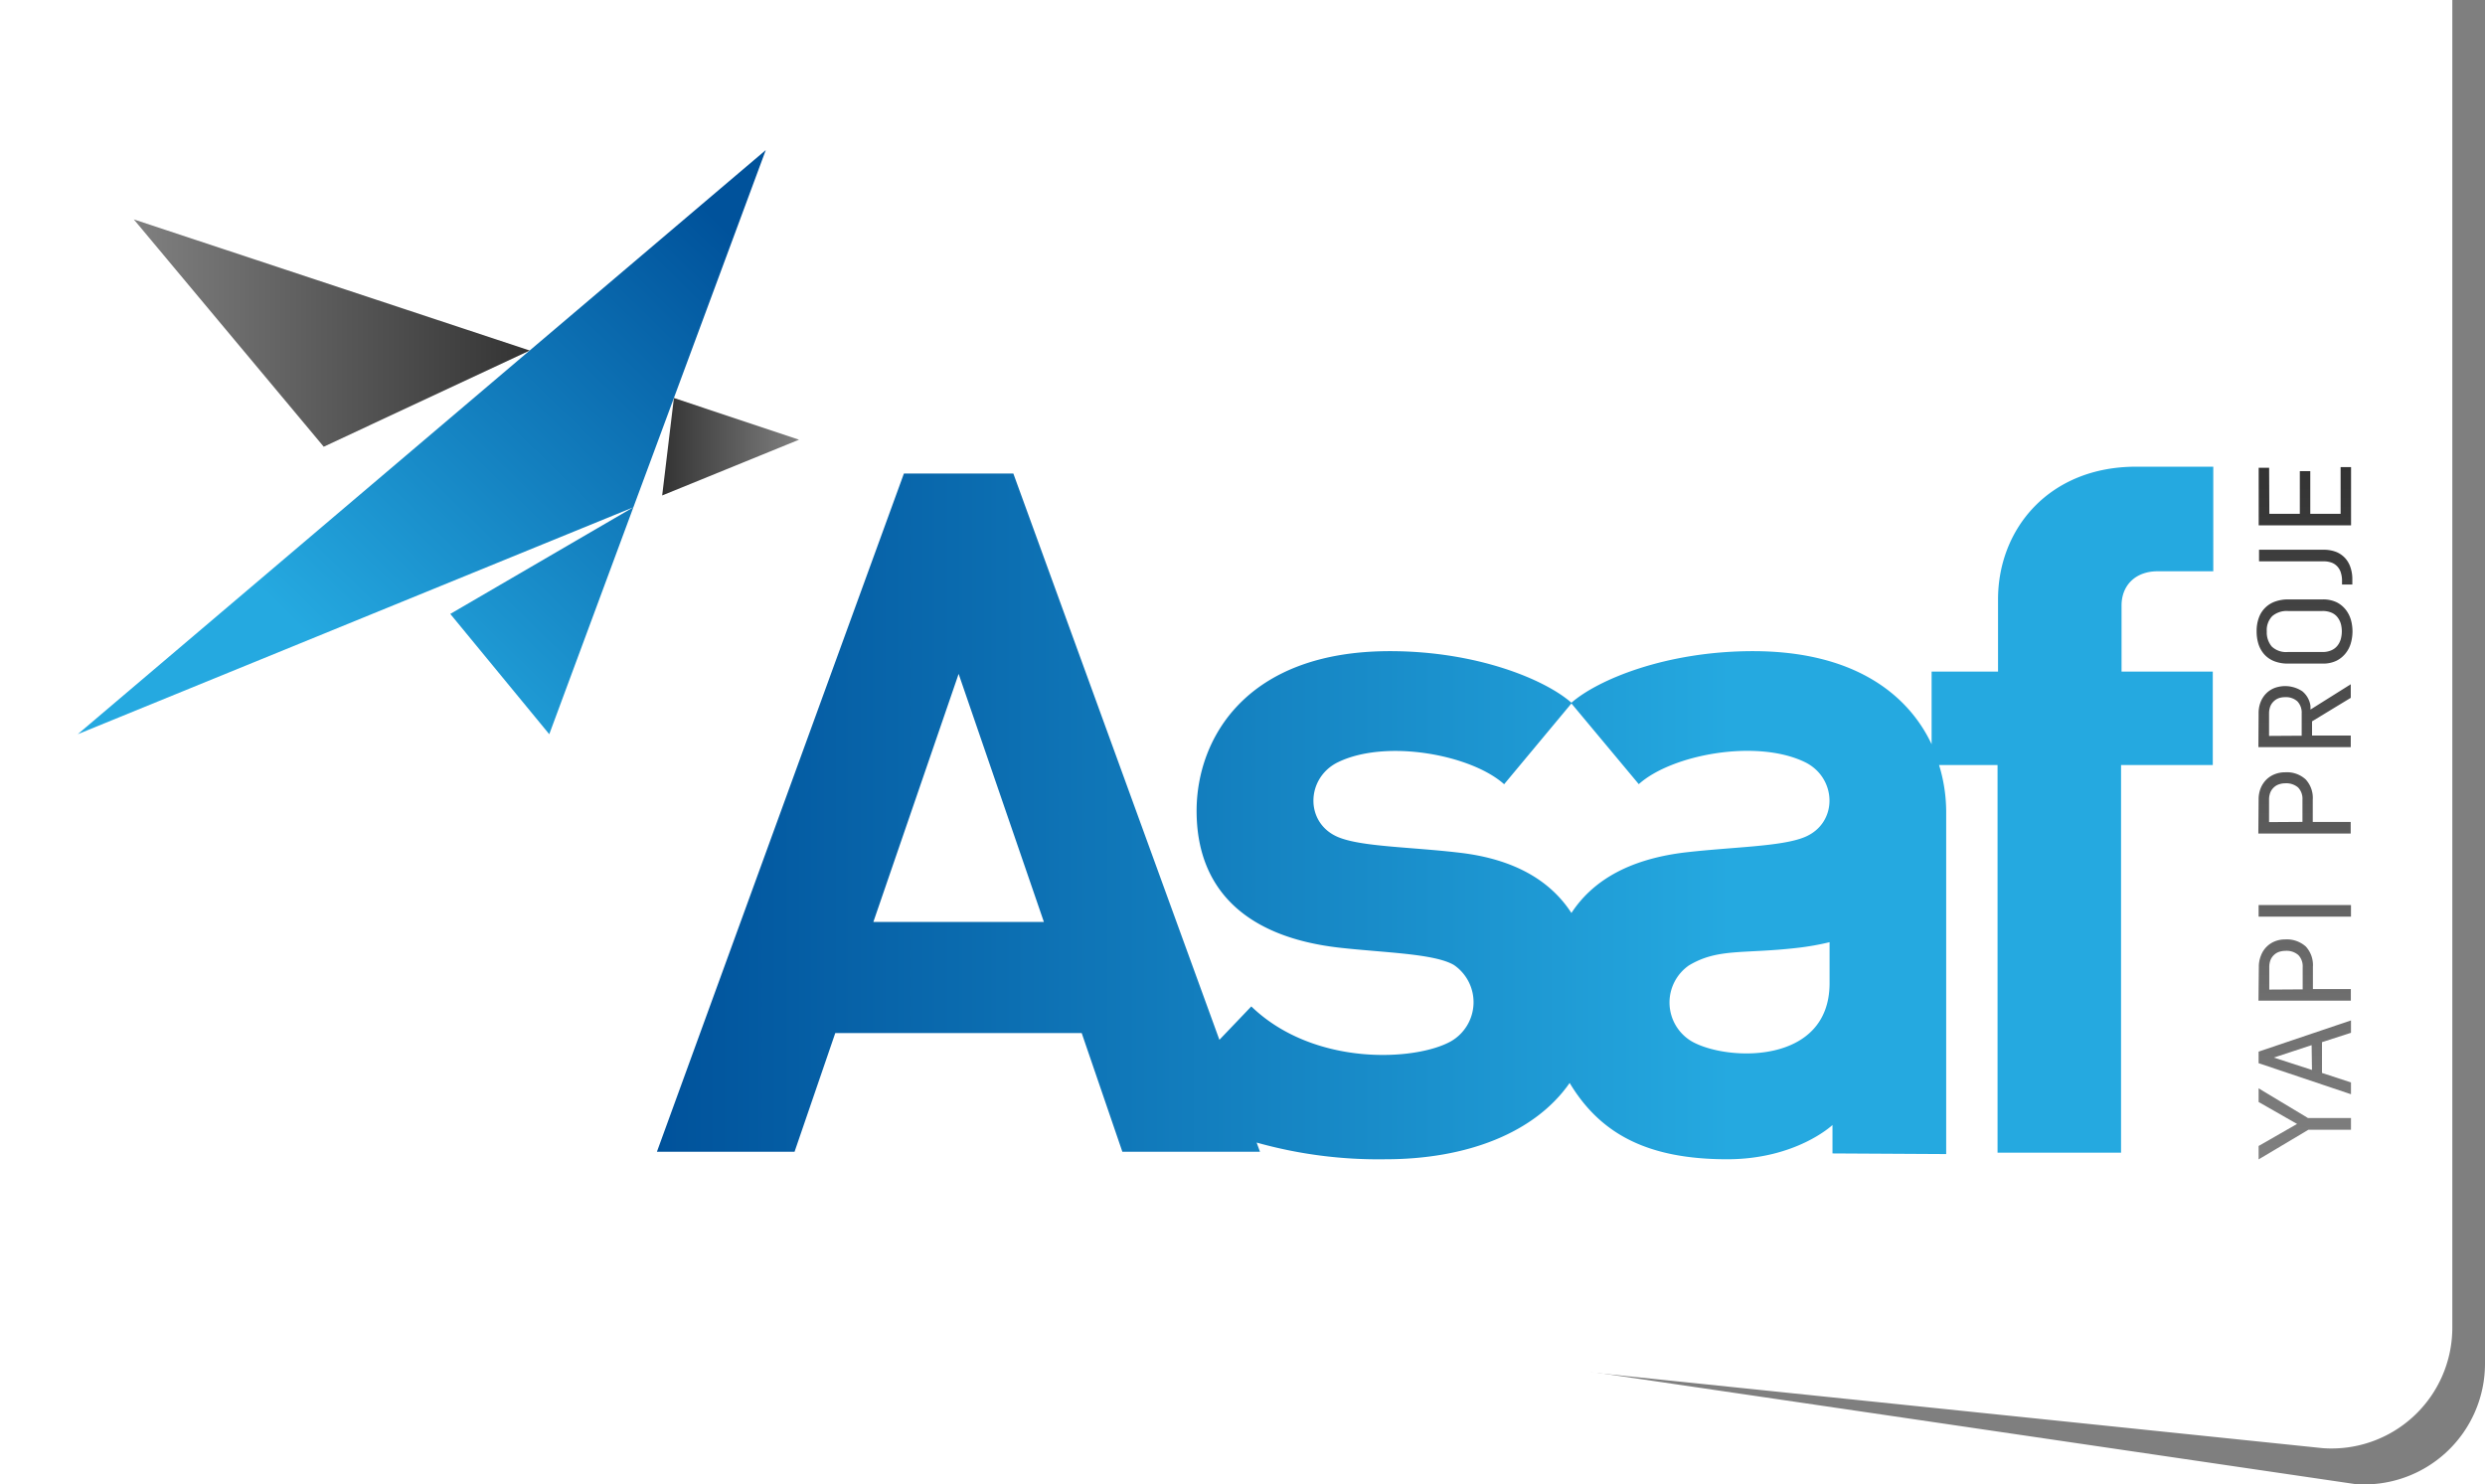
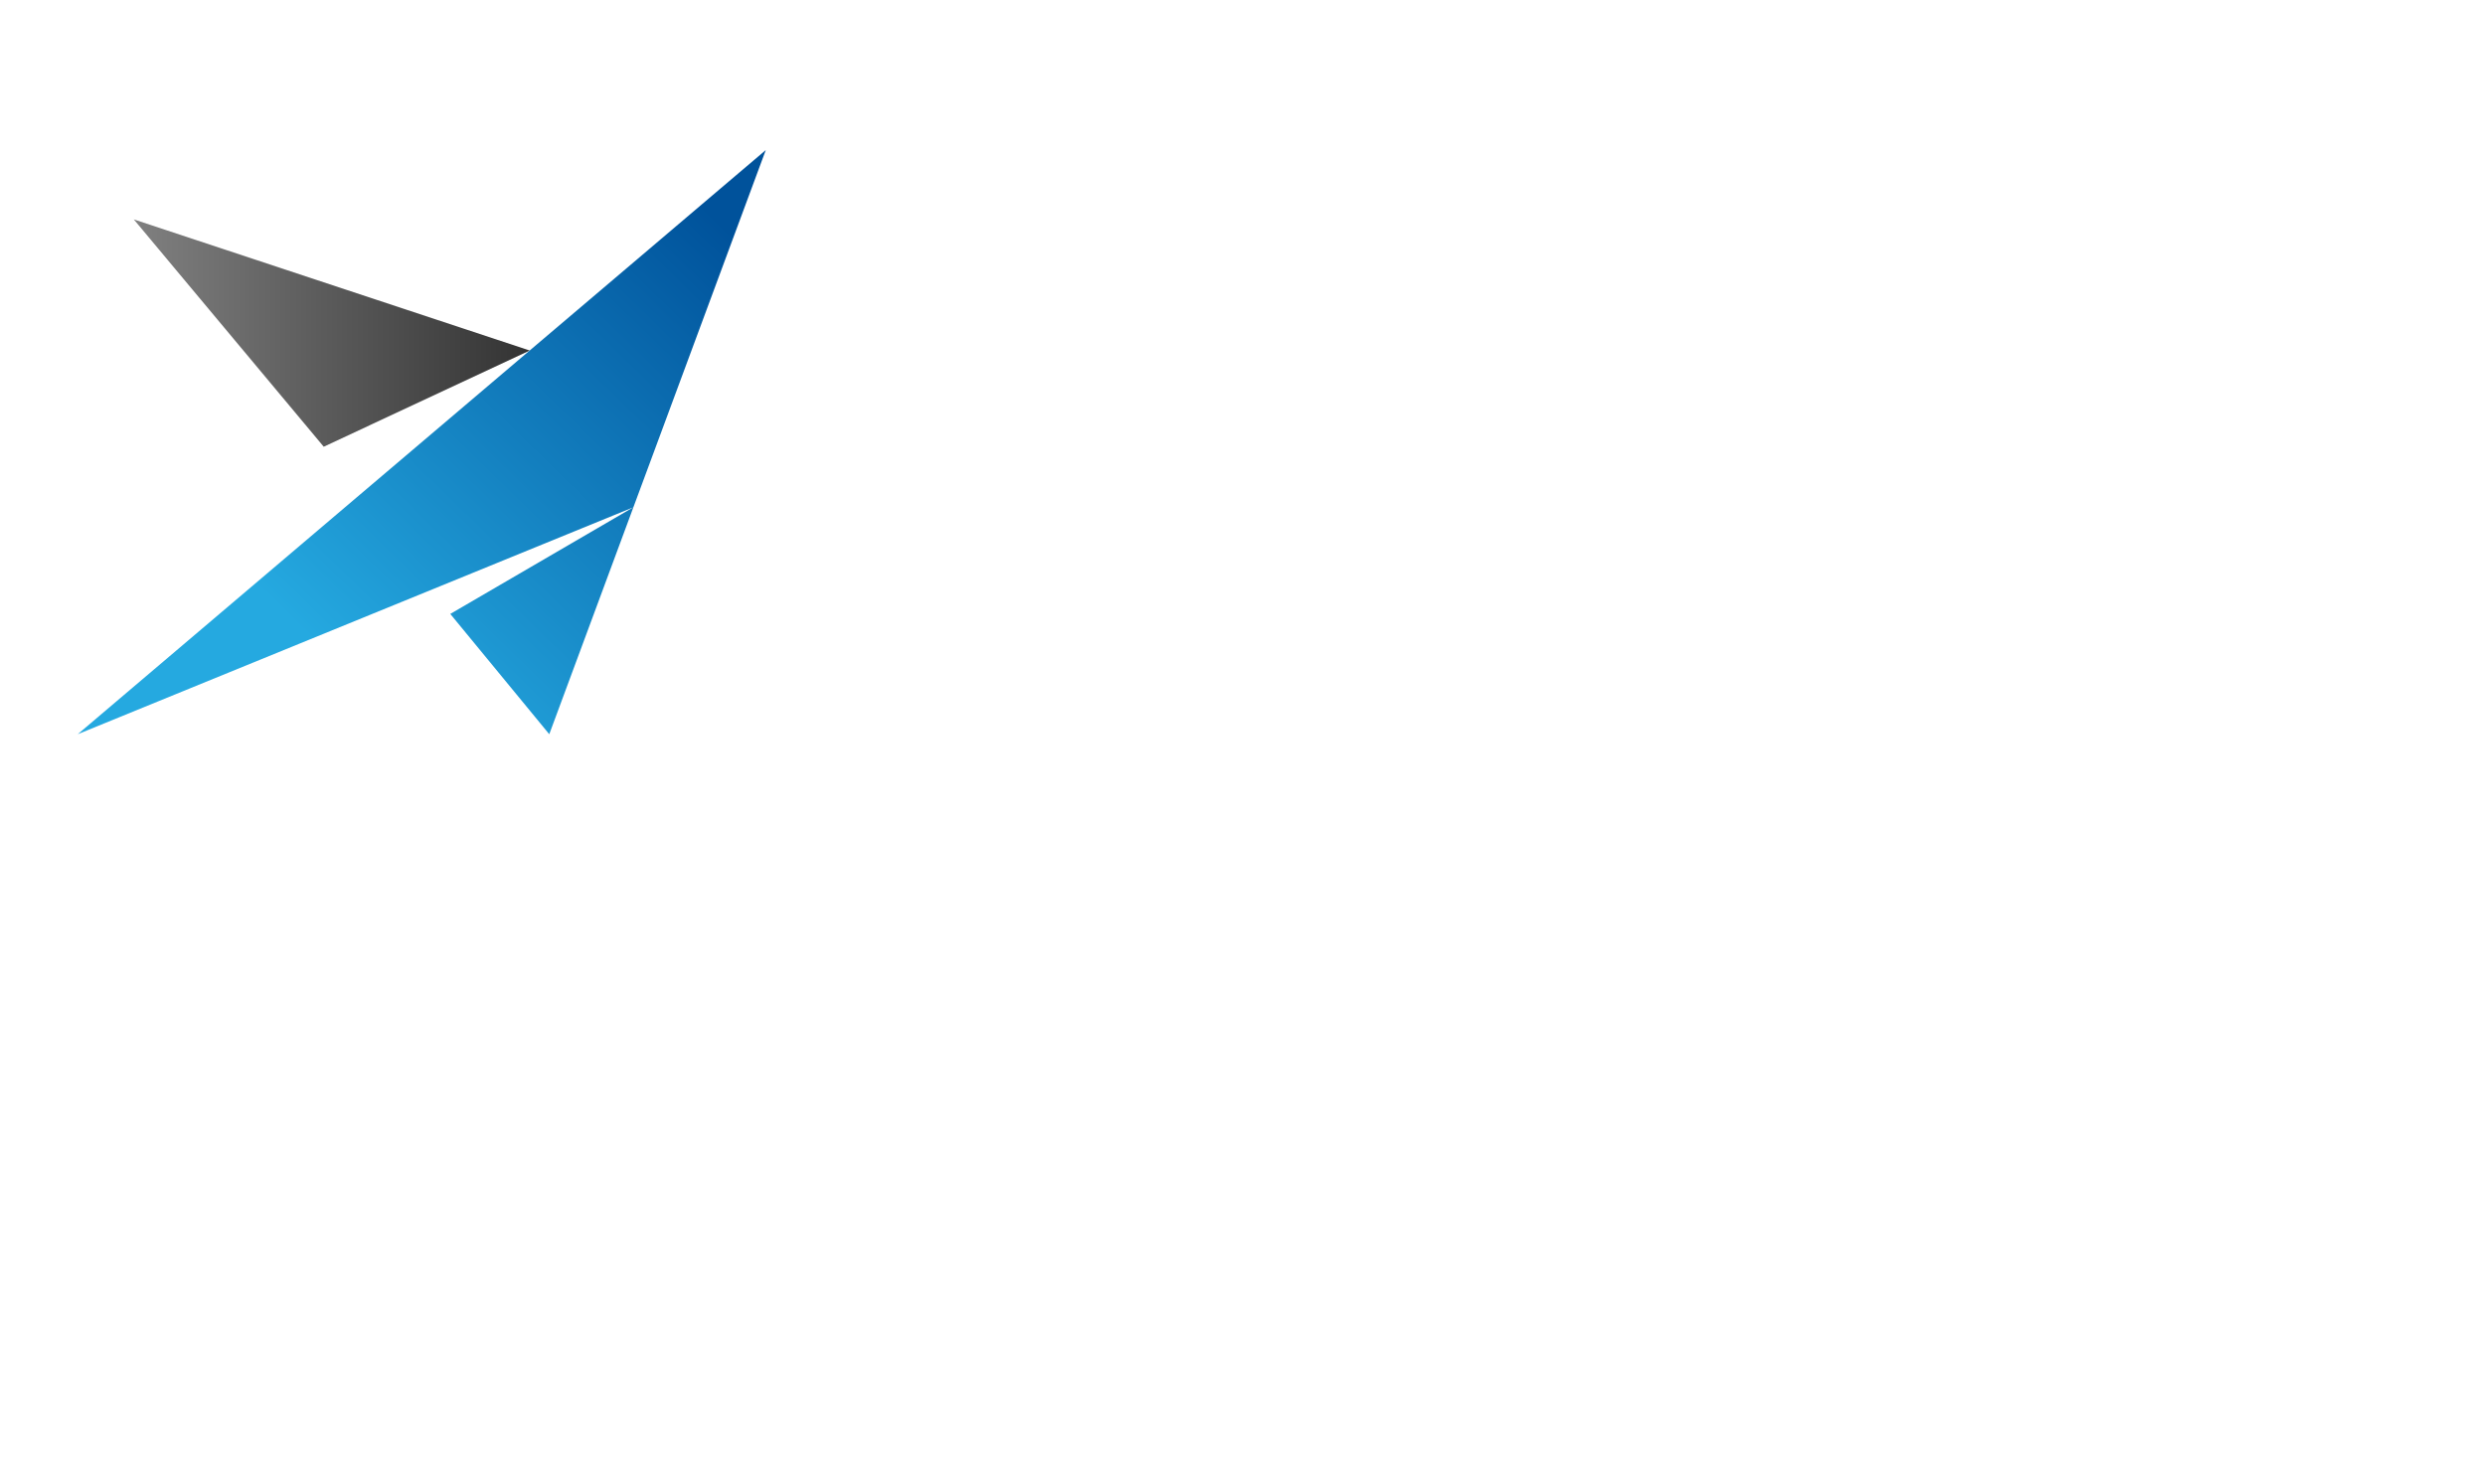
<svg xmlns="http://www.w3.org/2000/svg" xmlns:xlink="http://www.w3.org/1999/xlink" viewBox="0 0 349.72 208.92">
  <defs>
    <style>.cls-1{opacity:0.5;}.cls-2{fill:#fff;}.cls-3,.cls-4,.cls-5,.cls-7{fill-rule:evenodd;}.cls-3{fill:url(#Adsız_degrade_15);}.cls-4{fill:url(#Adsız_degrade_11);}.cls-5{fill:url(#linear-gradient);}.cls-6{fill:url(#Adsız_degrade_11-2);}.cls-7{fill:url(#linear-gradient-2);}</style>
    <linearGradient id="Adsız_degrade_15" x1="93.19" y1="62.87" x2="112.45" y2="62.87" gradientUnits="userSpaceOnUse">
      <stop offset="0" stop-color="#333" />
      <stop offset="1" stop-color="gray" />
    </linearGradient>
    <linearGradient id="Adsız_degrade_11" x1="18.83" y1="46.88" x2="74.54" y2="46.88" gradientUnits="userSpaceOnUse">
      <stop offset="0" stop-color="gray" />
      <stop offset="1" stop-color="#333" />
    </linearGradient>
    <linearGradient id="linear-gradient" x1="40.48" y1="107.08" x2="108.03" y2="37.7" gradientUnits="userSpaceOnUse">
      <stop offset="0.15" stop-color="#25a9e0" />
      <stop offset="1" stop-color="#00529b" />
    </linearGradient>
    <linearGradient id="Adsız_degrade_11-2" x1="2852.14" y1="-5571.92" x2="2949.54" y2="-5571.92" gradientTransform="matrix(0, -1, 1, 0, 5896.28, 3015.28)" xlink:href="#Adsız_degrade_11" />
    <linearGradient id="linear-gradient-2" x1="92.45" y1="114.41" x2="311.48" y2="114.41" gradientUnits="userSpaceOnUse">
      <stop offset="0" stop-color="#00529b" />
      <stop offset="0.69" stop-color="#25a9e0" />
    </linearGradient>
  </defs>
  <title>Varlık 1</title>
  <g id="katman_2" data-name="katman 2">
    <g id="calisma">
-       <path class="cls-1" d="M331.5,208.87,20.35,163.15c-8.88-.65-15.76,3.9-15.76-5V0H349.72V191.93A17,17,0,0,1,331.5,208.87Z" />
-       <path class="cls-2" d="M326.91,203.81,15.75,171.61A17,17,0,0,1,0,154.68V0H345.12V186.87A17,17,0,0,1,326.91,203.81Z" />
-       <polygon class="cls-3" points="94.84 56.01 93.19 69.73 112.45 61.88 94.84 56.01" />
      <polygon class="cls-4" points="74.55 49.33 18.83 30.88 45.56 62.87 74.55 49.33" />
      <polygon class="cls-5" points="10.94 103.33 107.77 21.12 77.3 103.33 63.37 86.4 89.14 71.39 10.94 103.33" />
-       <path class="cls-6" d="M330.86,157.35V159h-6l-7,4.17v-1.89l5.41-3.1-5.41-3.09v-1.92l6.95,4.18Zm0-12-4.08,1.32V151l4.08,1.34V154l-13-4.37V148l13-4.39Zm-5.54,1.74L320,148.84l5.37,1.74Zm-7.43-11a4.16,4.16,0,0,1,.31-1.63,3.44,3.44,0,0,1,2-2,3.88,3.88,0,0,1,1.41-.25,4,4,0,0,1,2.89,1,3.84,3.84,0,0,1,1,2.86v3.13h5.34v1.63h-13Zm6.17,3.15v-3.11a2.27,2.27,0,0,0-.61-1.72,2.51,2.51,0,0,0-1.82-.59,2.91,2.91,0,0,0-.89.14,2,2,0,0,0-.72.44,2,2,0,0,0-.49.72,2.78,2.78,0,0,0-.17,1v3.15Zm6.8-10.24h-13v-1.63h13Zm-13-16.48a4.21,4.21,0,0,1,.31-1.64,3.65,3.65,0,0,1,.82-1.2,3.45,3.45,0,0,1,1.19-.74,3.88,3.88,0,0,1,1.41-.25,3.91,3.91,0,0,1,2.89,1,3.83,3.83,0,0,1,1,2.86v3.13h5.34v1.63h-13Zm6.17,3.15v-3.11a2.3,2.3,0,0,0-.61-1.73,2.55,2.55,0,0,0-1.82-.59,2.64,2.64,0,0,0-.89.15,1.89,1.89,0,0,0-.72.44,2,2,0,0,0-.49.72,2.78,2.78,0,0,0-.17,1v3.15Zm-6.17-15.28a4.16,4.16,0,0,1,.3-1.63,3.57,3.57,0,0,1,.81-1.21,3.42,3.42,0,0,1,1.17-.74,4.37,4.37,0,0,1,3.86.47,3.23,3.23,0,0,1,1.16,2.08v.5l5.67-3.56v1.91l-5.45,3.31v2h5.45v1.63h-13Zm6.06,3.15v-3.11a2.31,2.31,0,0,0-.6-1.72,2.4,2.4,0,0,0-1.77-.59,2.63,2.63,0,0,0-.86.14,2,2,0,0,0-.7.44,2,2,0,0,0-.49.72,2.78,2.78,0,0,0-.17,1v3.15ZM322,93.39a5.16,5.16,0,0,1-1.93-.33,3.74,3.74,0,0,1-1.38-.93,4.1,4.1,0,0,1-.84-1.45,6,6,0,0,1-.27-1.84,5.44,5.44,0,0,1,.32-1.92,3.75,3.75,0,0,1,2.31-2.27,5.41,5.41,0,0,1,1.81-.29h4.82a4.41,4.41,0,0,1,2,.4,3.82,3.82,0,0,1,1.3,1.07,4.2,4.2,0,0,1,.72,1.45,6,6,0,0,1,0,3.16,4.07,4.07,0,0,1-.72,1.46,3.84,3.84,0,0,1-1.3,1.08,4.28,4.28,0,0,1-2,.41Zm0-7.4a3.12,3.12,0,0,0-2.22.72,2.82,2.82,0,0,0-.77,2.15,3.07,3.07,0,0,0,.71,2.14,2.94,2.94,0,0,0,2.26.76h4.84a3,3,0,0,0,1.3-.25,2.21,2.21,0,0,0,.84-.65,2.6,2.6,0,0,0,.47-.94,4.12,4.12,0,0,0,0-2.13,2.7,2.7,0,0,0-.46-.91,2.11,2.11,0,0,0-.84-.65,3.16,3.16,0,0,0-1.31-.24ZM327,77.37a4.81,4.81,0,0,1,1.76.3,3.47,3.47,0,0,1,1.27.87,3.6,3.6,0,0,1,.76,1.32,5.08,5.08,0,0,1,.26,1.69c0,.12,0,.23,0,.35s0,.23,0,.36h-1.45c0-.1,0-.19,0-.27v-.25a3.73,3.73,0,0,0-.15-1.09,2.27,2.27,0,0,0-.46-.87,2.11,2.11,0,0,0-.81-.58A3.22,3.22,0,0,0,327,79h-9.08V77.37Zm-7.63-5.06h4.29v-6h1.47v6h4.27V65.74h1.47v8.2h-13V65.83h1.47Z" />
-       <path class="cls-7" d="M303.63,80.4h7.85V65.68H300.62c-12.26,0-19.43,8.77-19.43,18.66V94.52h-9.35v10.22c-3.33-7.08-11-13.1-25.14-13.1-12.21,0-21.81,4-25.55,7.26-3.73-3.28-13.33-7.26-25.54-7.26-20.3,0-27.21,12.36-27.21,22.48,0,10.92,6.77,17.71,20,19.24,6.27.72,13.47.82,16.23,2.46a6.35,6.35,0,0,1-.4,10.71c-4.93,2.8-19.32,3.62-28.13-4.89l-4.49,4.7-29-79.7H127.21L92.45,162.09h19.37l5.73-16.7h34.68l5.72,16.7h19.37l-.47-1.29A63.27,63.27,0,0,0,195,163.15c11.37,0,21-3.69,25.9-10.74,4.24,7.05,10.79,10.74,22.17,10.74,9.72,0,14.82-4.82,14.82-4.82v4l16,.09v-48.3a22.5,22.5,0,0,0-1-6.45h8.23v54.55h17.38V107.67h12.91V94.52H298.57v-9.3C298.57,82.35,300.56,80.4,303.63,80.4ZM122.91,129.75l12-34.91,12,34.91ZM205.34,120c-6.86-.81-13.78-.82-17.05-2.2-4.71-2-4.5-8.37.05-10.55,6.83-3.28,18.76-1,23.34,3.12L221.15,99l9.48,11.36c4.58-4.14,16.51-6.4,23.34-3.12,4.55,2.18,4.76,8.56.05,10.55-3.27,1.38-10.19,1.39-17.05,2.2-8,1-12.95,4.12-15.82,8.5C218.29,124.08,213.31,120.91,205.34,120Zm52.14,18.37c0,11.53-14.45,11-19.38,8.2a6.35,6.35,0,0,1-.4-10.71c4.1-2.44,7.61-1.58,15.23-2.46a37.36,37.36,0,0,0,4.55-.8Z" />
    </g>
  </g>
</svg>